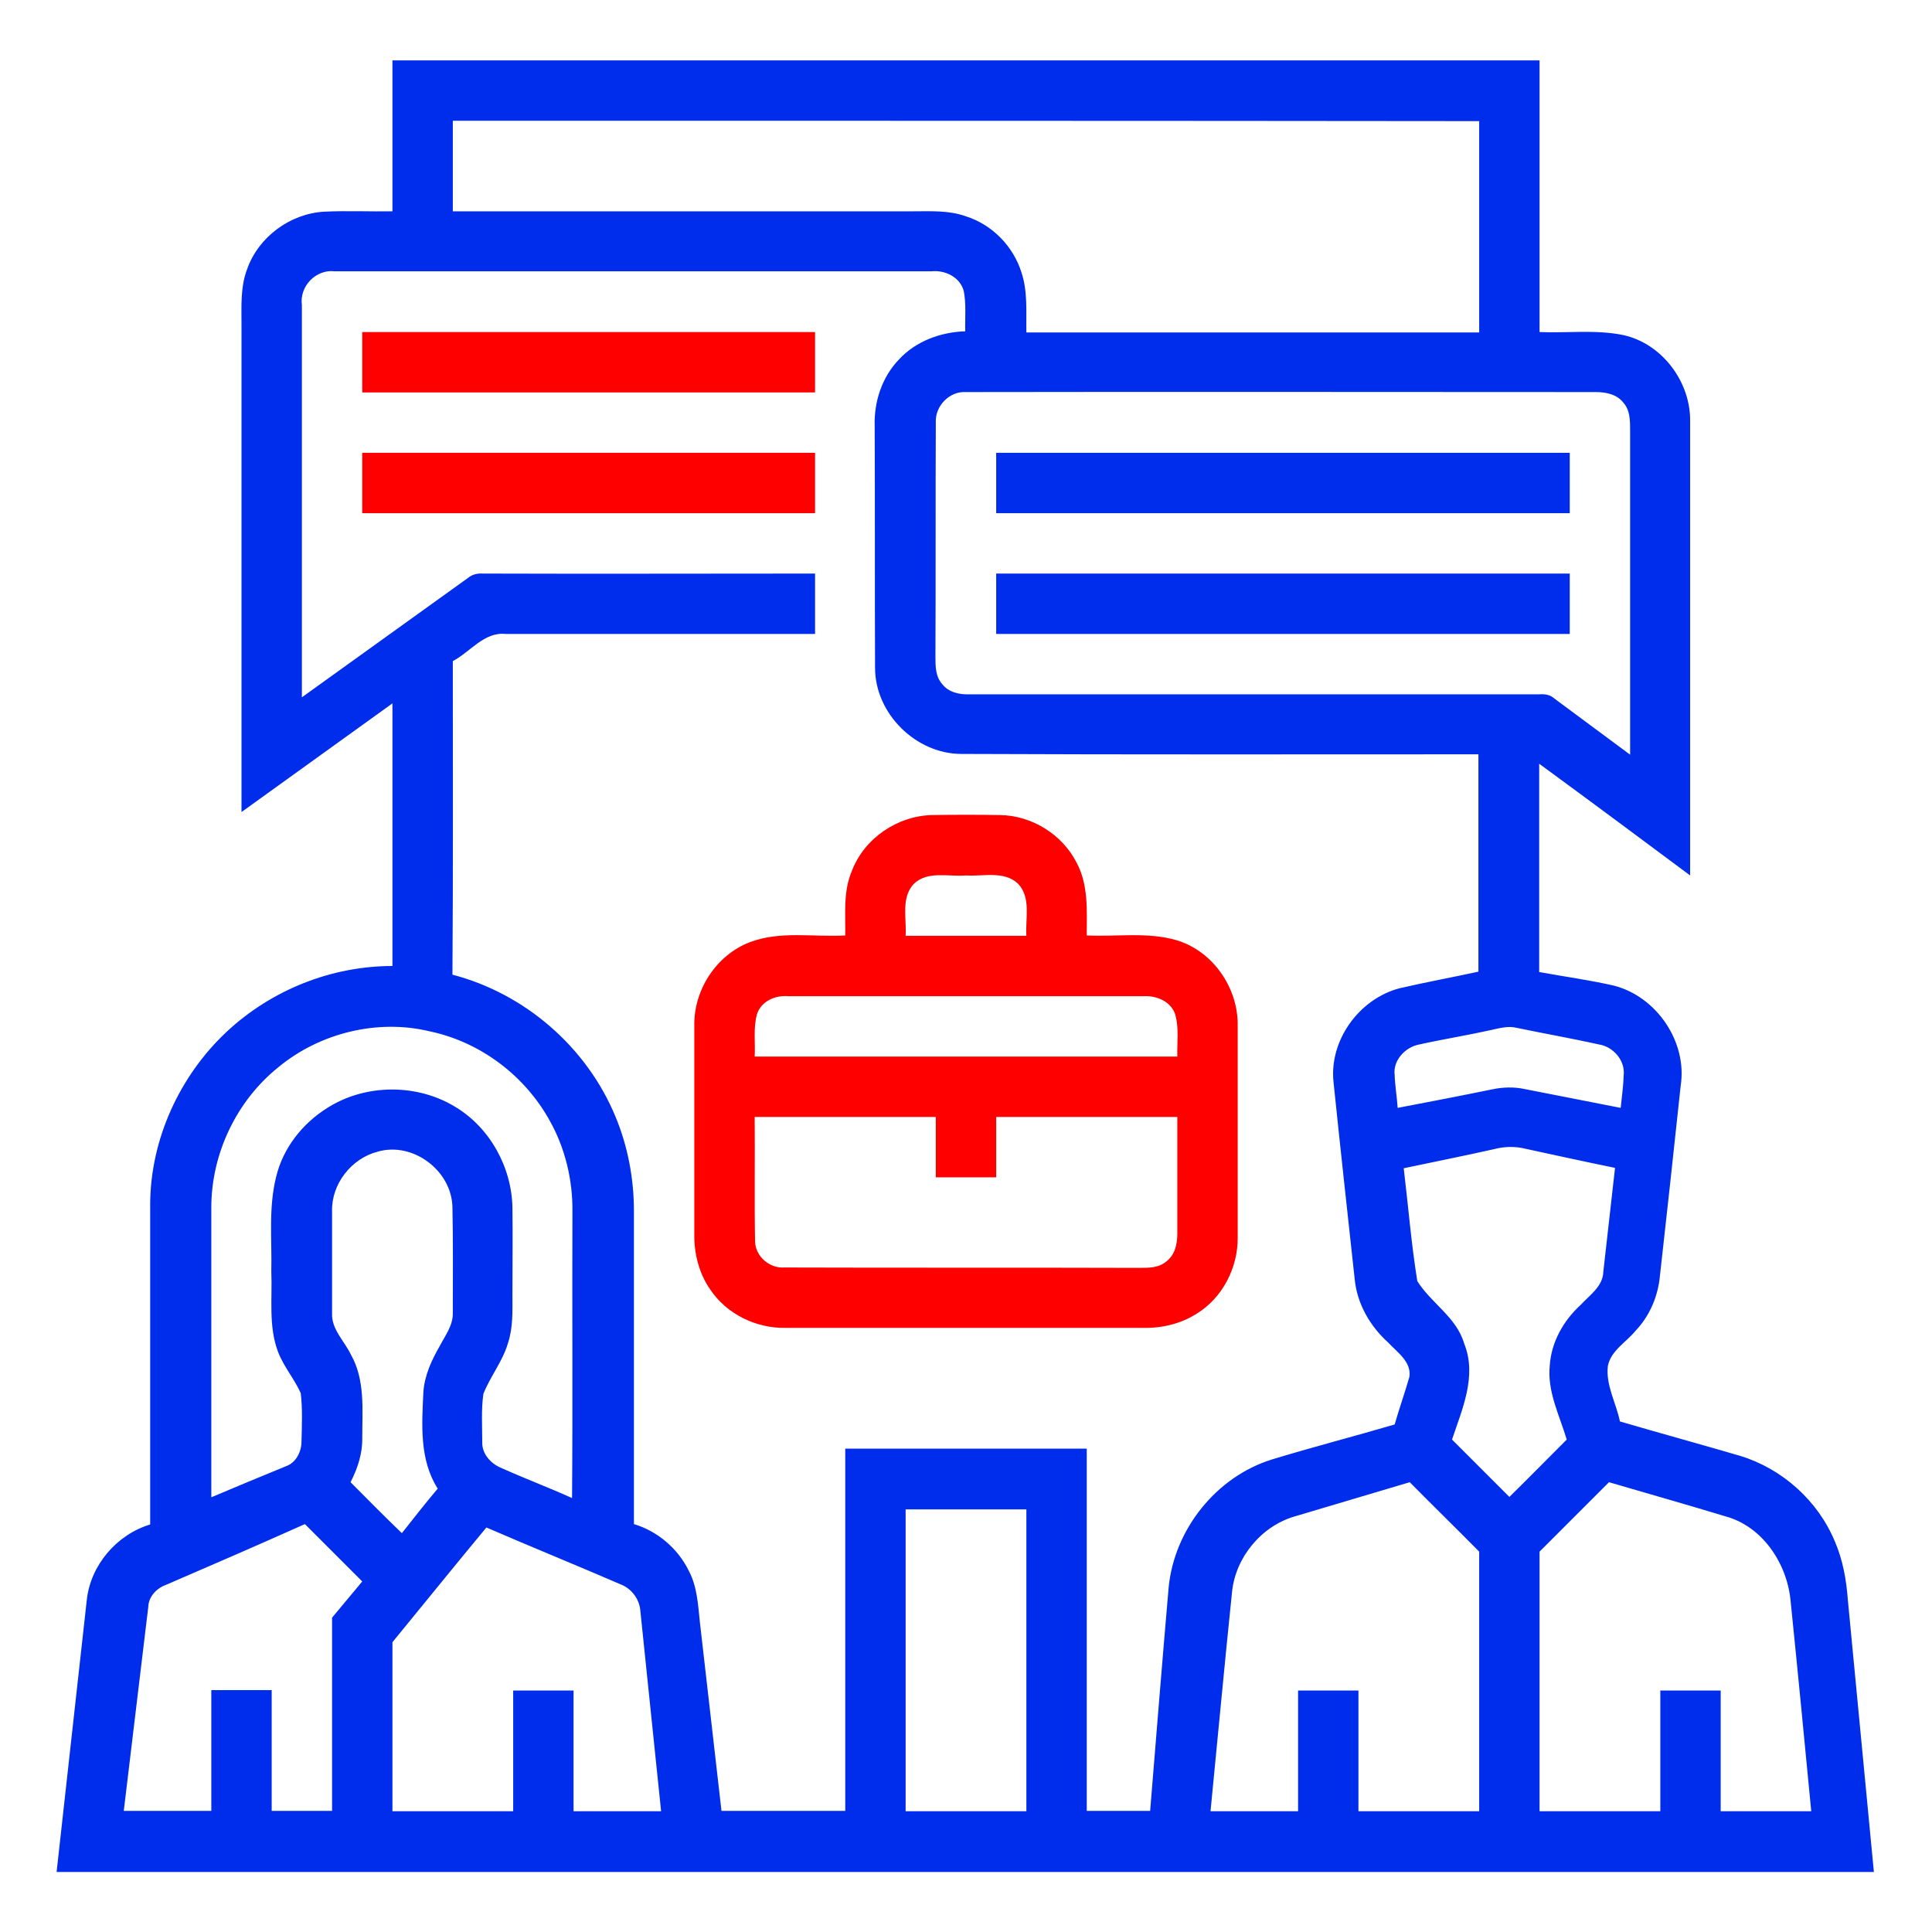
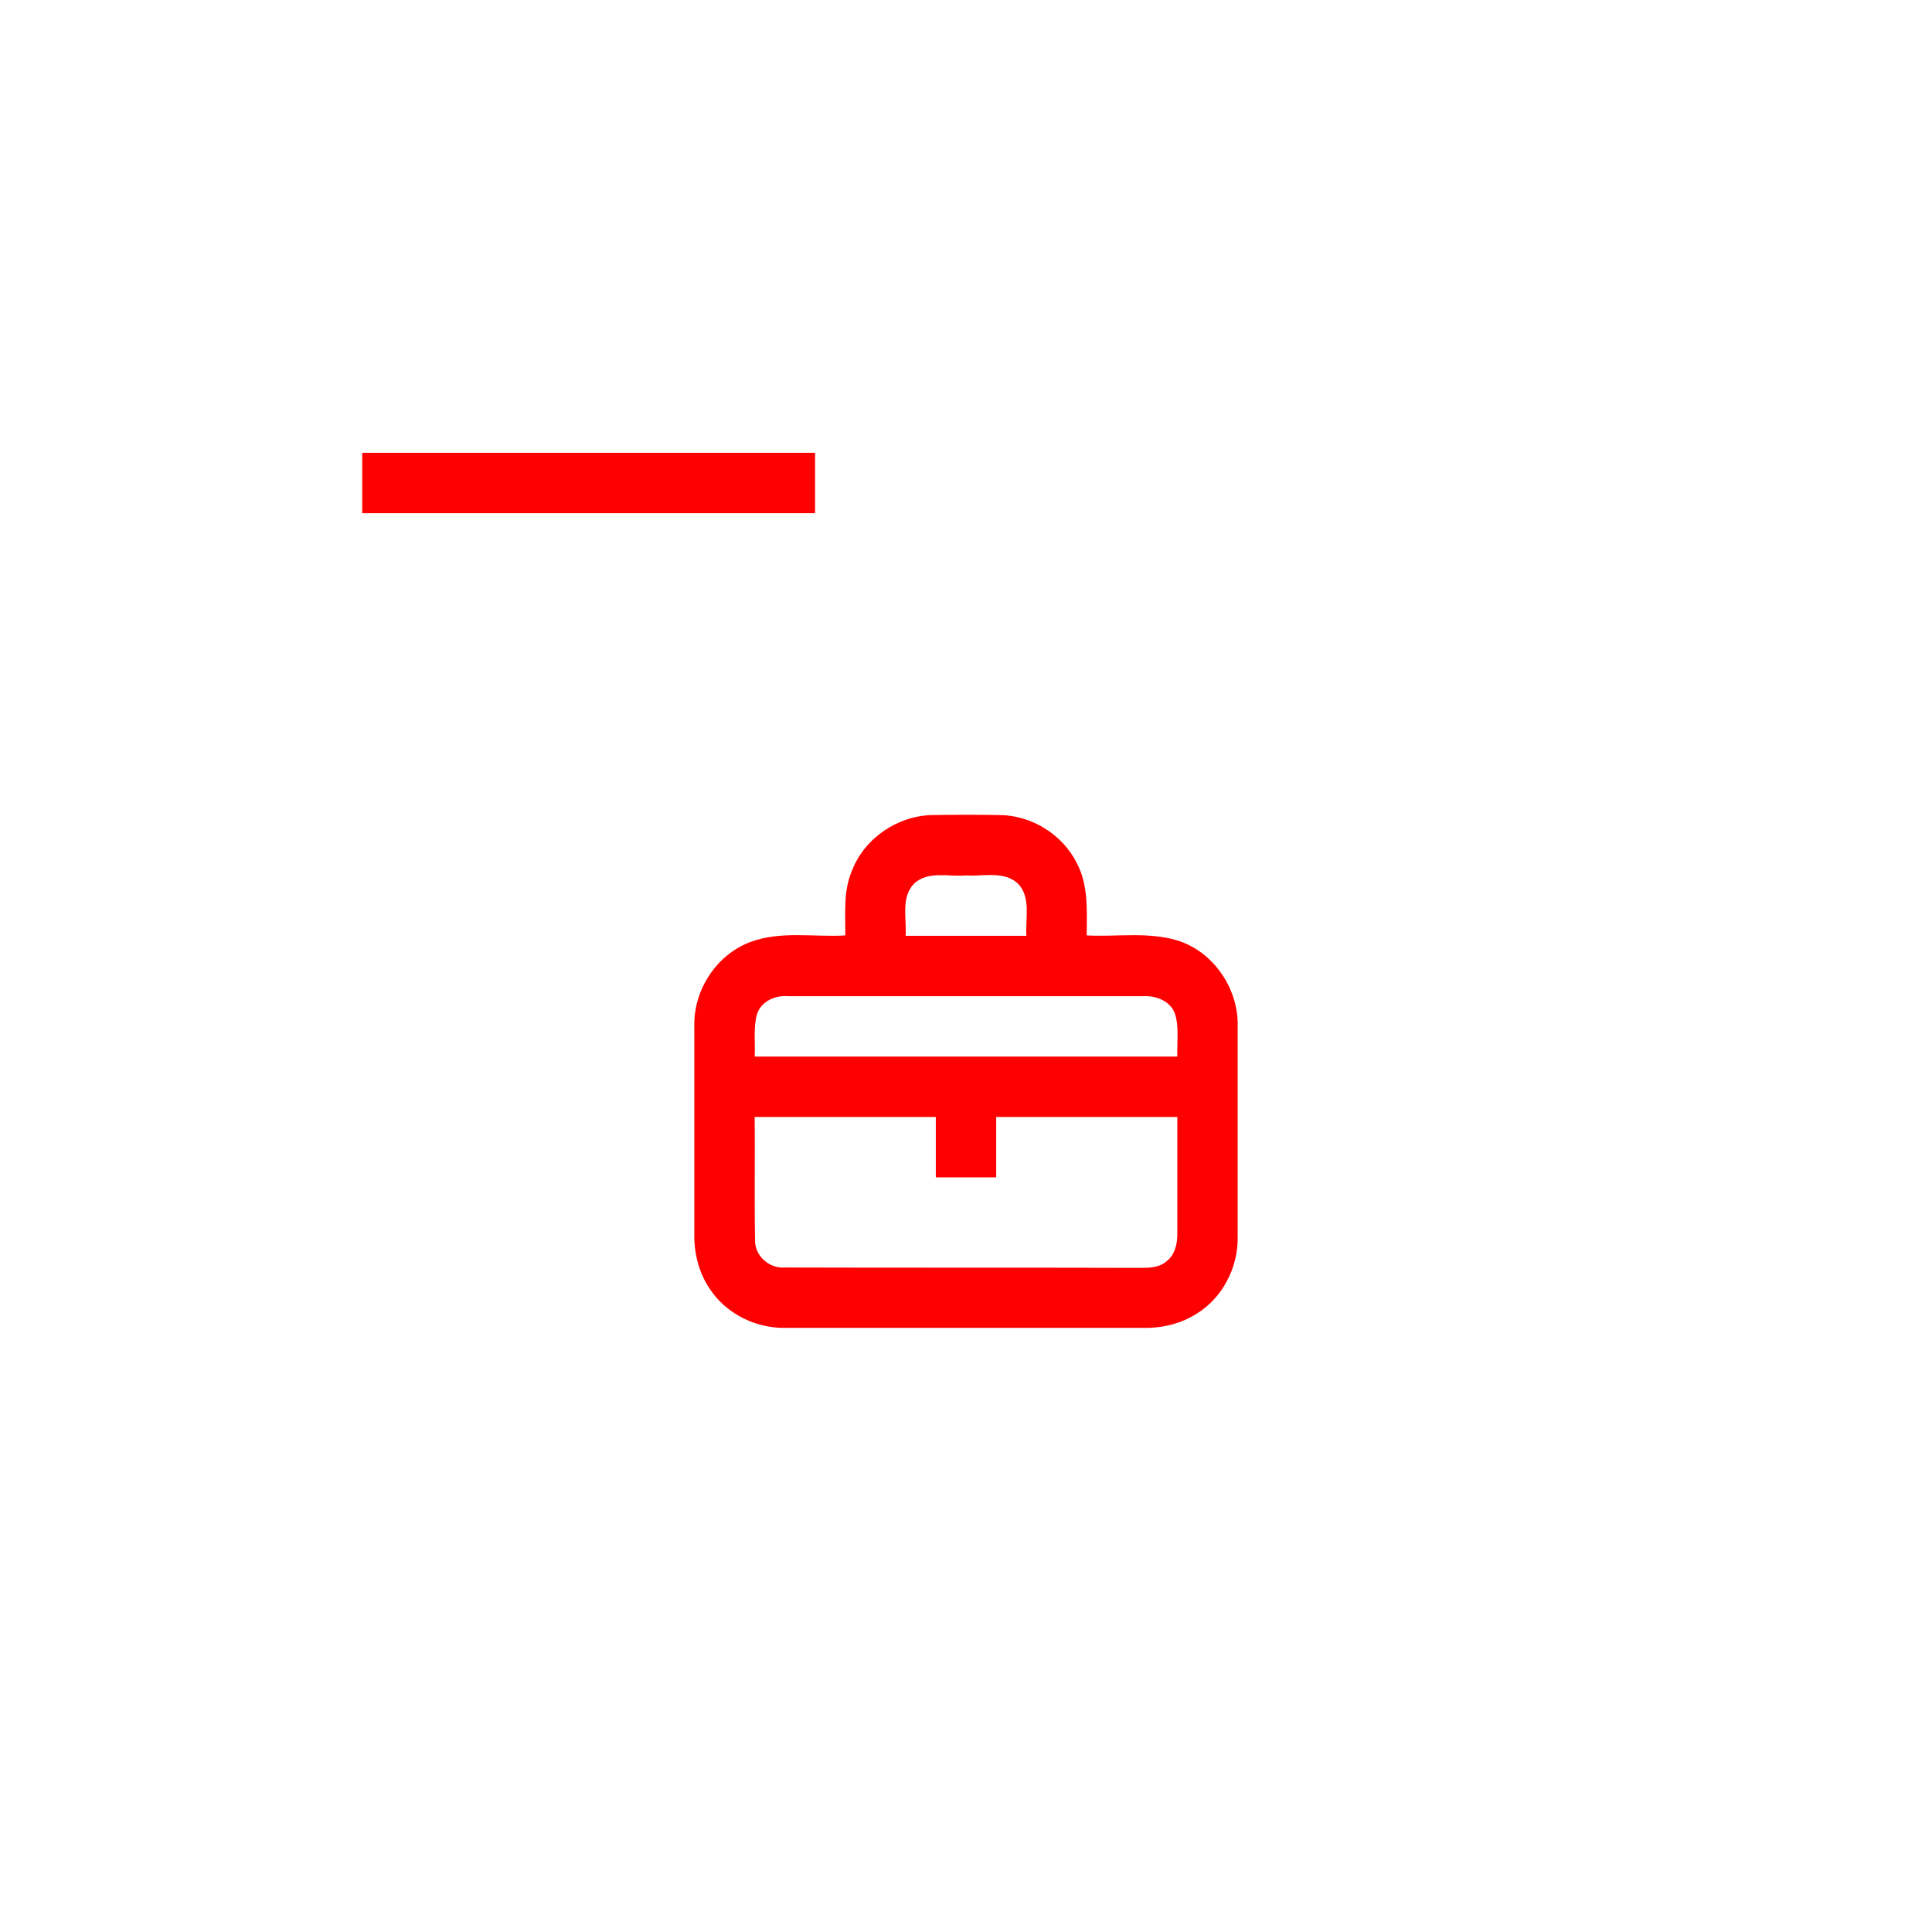
<svg xmlns="http://www.w3.org/2000/svg" id="Слой_1" x="0px" y="0px" viewBox="0 0 512 512" style="enable-background:new 0 0 512 512;" xml:space="preserve">
  <style type="text/css"> .st0{fill:#002CEC;} .st1{fill:#FF0000;} </style>
  <g id="_x23_000000ff">
-     <path class="st0" d="M104,16c101.3,0,202.7,0,304,0c0,24,0,48,0,72c7.4,0.3,14.9-0.7,22.2,0.8c10.4,2.3,18,12.6,17.7,23.2 c0,40,0,80,0,120c-13.3-9.9-26.6-19.8-40-29.6c0,18.4,0,36.8,0,55.2c6.6,1.2,13.2,2.1,19.8,3.6c11.3,2.9,19.5,14.9,17.7,26.5 c-1.8,16.8-3.6,33.6-5.5,50.4c-0.5,5.4-2.7,10.6-6.4,14.5c-2.5,3.1-6.6,5.3-7.4,9.4c-0.6,5.1,2.2,9.8,3.2,14.7 c10.6,3.1,21.2,6,31.8,9.1c11.2,3.4,20.7,11.9,25.2,22.8c2.1,4.9,3,10.1,3.4,15.4c2.3,24,4.6,48,6.9,72.1c-160.5,0-321.1,0-481.6,0 c2.7-24,5.3-48.1,8-72.1c1-9.2,7.9-17.3,16.8-20c0-28.3,0-56.6,0-85c0.1-17.1,7.8-33.9,20.3-45.6C72,262.3,87.9,256,104,256 c0-23.2,0-46.4,0-69.6c-13.3,9.6-26.7,19.2-40,28.8c0-43.1,0-86.1,0-129.2c0-4.9-0.3-10,1.5-14.7c3-8.5,11.4-14.7,20.4-15.2 c6-0.3,12.1,0,18.1-0.1C104,42.7,104,29.3,104,16 M120,32c0,8,0,16,0,24c40.7,0,81.3,0,122,0c4.6,0,9.4-0.3,13.9,1.3 c7,2.2,12.6,7.9,14.8,14.9c1.7,5.1,1.2,10.6,1.3,15.9c40,0,80,0,120,0c0-18.7,0-37.3,0-56C301.3,32,210.7,32,120,32 M80,80.9 c0,34.6,0,69.2,0,103.9c14.7-10.6,29.4-21.1,44.1-31.7c1.1-0.9,2.5-1.2,3.9-1.1c29.3,0.1,58.7,0,88,0c0,5.3,0,10.7,0,16 c-27.3,0-54.6,0-82,0c-5.7-0.6-9.4,4.8-14,7.2c0,27.7,0.1,55.4-0.1,83.1c19.2,5,35.6,19.2,43.2,37.6c3.3,7.9,4.9,16.5,4.9,25.1 c0,27.6,0,55.3,0,82.9c6.3,1.9,11.7,6.5,14.6,12.5c2.2,4.2,2.4,9.1,2.9,13.7c1.9,16.6,3.8,33.2,5.7,49.8c10.9,0,21.9,0,32.8,0 c0-32,0-64,0-96c21.3,0,42.7,0,64,0c0,32,0,64,0,96c5.6,0,11.2,0,16.8,0c1.6-19.7,3.2-39.5,4.9-59.2c1.5-15.4,12.6-29.3,27.3-33.9 c10.8-3.3,21.7-6.1,32.6-9.3c1.2-4.2,2.7-8.4,3.9-12.6c0.6-4-3.2-6.5-5.6-9.1c-4.9-4.4-8.3-10.4-8.9-16.9 c-1.9-17.4-3.8-34.7-5.6-52.1c-1.2-11.1,6.8-22.1,17.5-24.9c6.9-1.6,14-2.9,20.9-4.4c0-19.2,0-38.4,0-57.6 c-45.7,0-91.3,0.1-137-0.1c-12.1,0-22.9-10.7-22.9-22.8c-0.1-21.4,0-42.7-0.1-64.1c-0.2-6.4,1.9-12.9,6.4-17.6 c4.5-4.9,11.1-7.3,17.6-7.5c-0.1-3.6,0.3-7.2-0.4-10.7c-1-3.7-5-5.6-8.6-5.2c-52.7,0-105.4,0-158.1,0C83.8,71.3,79.3,75.8,80,80.9 M248,111.9c-0.1,20.7,0,41.4-0.1,62.1c0,2.5,0,5.3,1.8,7.3c1.7,2.2,4.6,2.8,7.2,2.7c50.4,0,100.7,0,151.1,0 c1.4-0.1,2.8,0.1,3.9,1.1c6.7,5,13.4,9.9,20.1,14.9c0-28.7,0-57.3,0-86c0-2.5,0-5.3-1.8-7.3c-1.7-2.2-4.6-2.8-7.3-2.8 c-55.7,0-111.4-0.1-167.1,0C251.6,103.7,247.8,107.6,248,111.9 M73.8,282.8C62.7,291.7,56,305.7,56,320c0,25.6,0,51.2,0,76.8 c6.6-2.8,13.1-5.5,19.7-8.2c2.7-0.9,4.2-3.8,4.2-6.6c0.1-4.3,0.3-8.6-0.2-12.8c-1.7-3.8-4.5-7-6-10.9c-2.6-6.8-1.5-14.2-1.8-21.3 c0.2-8.4-0.8-16.9,1.3-25.2c1.8-7.5,6.9-14,13.4-18.1c10.1-6.5,23.8-6.6,34-0.4c9.2,5.5,15,16,15.2,26.7c0.1,7.7,0,15.4,0,23.1 c0,4.3,0.2,8.7-1.2,12.9c-1.4,4.8-4.7,8.8-6.5,13.4c-0.6,4.2-0.3,8.5-0.3,12.8c-0.1,3.1,2.3,5.7,5,6.8c6.2,2.8,12.6,5.2,18.8,8 c0.2-25.3,0-50.6,0.1-75.9c0.1-8.3-1.9-16.7-5.9-23.9c-6.6-12.1-18.5-21.1-32-23.9C100.1,270,84.8,273.7,73.8,282.8 M395,273 c-6.3,1.4-12.6,2.4-18.9,3.8c-3.7,0.7-7,4.2-6.5,8.1c0.1,2.9,0.6,5.8,0.8,8.7c8.4-1.6,16.7-3.2,25-4.9c2.8-0.6,5.8-0.7,8.6-0.1 c8.5,1.7,17,3.3,25.5,5c0.3-2.9,0.7-5.8,0.8-8.7c0.4-3.9-2.8-7.5-6.5-8.1c-7.2-1.6-14.6-2.9-21.8-4.4 C399.7,271.8,397.3,272.5,395,273 M396.1,304.5c-8,1.8-16.1,3.4-24.1,5.1c1.2,10,2,20,3.6,29.9c3.6,5.8,10.4,9.6,12.4,16.5 c3.5,8.6-0.5,17.4-3.2,25.5c5.1,5.1,10.1,10.1,15.2,15.2c5.1-5,10.1-10.1,15.2-15.2c-1.9-6.4-5.2-12.7-4.5-19.6 c0.4-6.2,3.6-11.9,8.2-16.1c2.4-2.6,5.9-4.9,6-8.8c1-9.2,2.1-18.3,3.1-27.5c-8.3-1.7-16.5-3.5-24.8-5.3 C400.8,303.8,398.4,303.9,396.1,304.5 M88,321c0,9,0,18,0,27c-0.2,4.3,3.3,7.4,5,11c3.8,6.7,3,14.6,3,22c0.1,4.1-1.2,8.1-3.1,11.8 c4.5,4.5,9,9.1,13.6,13.5c3.1-3.9,6.2-7.9,9.5-11.8c-4.9-7.7-4.2-17-3.8-25.6c0.3-4.4,2.2-8.5,4.4-12.3c1.4-2.7,3.5-5.4,3.4-8.7 c0-9.4,0.1-18.7-0.1-28c-0.2-9.7-10.5-17.4-19.8-14.7C93.1,307,87.8,313.8,88,321 M343,401.9c-8.8,2.6-15.6,10.9-16.5,20 c-2,19.4-3.8,38.7-5.7,58.1c7.7,0,15.5,0,23.2,0c0-10.7,0-21.3,0-32c5.3,0,10.7,0,16,0c0,10.7,0,21.3,0,32c10.7,0,21.3,0,32,0 c0-22.9,0-45.9,0-68.8c-6.1-6.2-12.3-12.2-18.4-18.4C363.4,395.8,353.2,398.9,343,401.9 M426.4,392.8c-6.1,6.1-12.2,12.2-18.4,18.4 c0,22.9,0,45.9,0,68.8c10.7,0,21.3,0,32,0c0-10.7,0-21.3,0-32c5.3,0,10.7,0,16,0c0,10.7,0,21.3,0,32c8,0,16,0,24,0 c-1.8-18.7-3.6-37.4-5.5-56c-1-9.8-7.5-19.6-17.4-22.2C446.9,398.7,436.6,395.8,426.4,392.8 M240,400c0,26.7,0,53.3,0,80 c10.7,0,21.3,0,32,0c0-26.7,0-53.3,0-80C261.3,400,250.7,400,240,400 M44,420c-2.5,0.9-4.6,3.1-4.7,5.8c-2.2,18-4.3,36.1-6.5,54.1 c7.7,0,15.5,0,23.2,0c0-10.7,0-21.3,0-32c5.3,0,10.7,0,16,0c0,10.7,0,21.3,0,32c5.3,0,10.7,0,16,0c0-17,0-34.1,0-51.2 c2.7-3.2,5.3-6.4,8-9.6c-5.1-5.1-10.1-10.1-15.2-15.2C68.5,409.4,56.3,414.7,44,420 M104,435.2c0,14.9,0,29.9,0,44.8 c10.7,0,21.3,0,32,0c0-10.7,0-21.3,0-32c5.3,0,10.7,0,16,0c0,10.7,0,21.3,0,32c7.7,0,15.5,0,23.2,0c-1.8-17.7-3.7-35.4-5.5-53.1 c-0.2-2.9-2.1-5.6-4.7-6.8c-12-5.2-24.1-10.1-36.1-15.3C120.5,414.9,112.3,425.1,104,435.2z" />
-     <path class="st1" d="M96,88c40,0,80,0,120,0c0,5.3,0,10.7,0,16c-40,0-80,0-120,0C96,98.7,96,93.3,96,88z" />
    <path class="st1" d="M96,120c40,0,80,0,120,0c0,5.3,0,10.7,0,16c-40,0-80,0-120,0C96,130.7,96,125.3,96,120z" />
-     <path class="st0" d="M264,120c50.7,0,101.3,0,152,0c0,5.3,0,10.7,0,16c-50.7,0-101.3,0-152,0C264,130.7,264,125.3,264,120z" />
-     <path class="st0" d="M264,152c50.7,0,101.3,0,152,0c0,5.3,0,10.7,0,16c-50.7,0-101.3,0-152,0C264,162.7,264,157.3,264,152z" />
    <path class="st1" d="M225.8,230.7c3.3-8.6,12.1-14.5,21.2-14.7c6-0.1,12-0.1,18,0c8.4,0.1,16.5,5.1,20.3,12.6 c3.2,5.9,2.7,12.8,2.7,19.3c7.9,0.4,16.2-1,23.9,1.3c9.6,2.9,16.3,12.7,16.1,22.7c0,18.7,0,37.4,0,56c0.1,8-4,16-10.8,20.2 c-4.2,2.7-9.2,3.9-14.2,3.8c-31.7,0-63.3,0-95,0c-7.7,0.1-15.5-3.7-19.8-10.2c-3-4.3-4.3-9.6-4.2-14.8c0-18.3,0-36.7,0-55 c-0.2-9.5,5.8-18.8,14.7-22.2c8.1-3.1,16.9-1.3,25.3-1.8C224.1,242.2,223.4,236.2,225.8,230.7 M242.2,234.2 c-3.5,3.7-1.9,9.2-2.2,13.8c10.7,0,21.3,0,32,0c-0.3-4.6,1.3-10.1-2.2-13.8c-3.7-3.5-9.2-1.9-13.8-2.2 C251.4,232.4,245.9,230.7,242.2,234.2 M200.6,268.8c-1,3.6-0.4,7.5-0.6,11.2c37.3,0,74.7,0,112,0c-0.1-3.8,0.5-7.7-0.6-11.3 c-1.2-3.4-5-4.9-8.4-4.7c-31.4,0-62.7,0-94.1,0C205.5,263.7,201.7,265.3,200.6,268.8 M200,296c0.1,11-0.1,22,0.1,33 c0.1,4,3.9,7.2,7.8,6.9c31.4,0.1,62.7,0,94.1,0.1c2.5,0,5.2,0,7.2-1.8c2.2-1.7,2.8-4.6,2.8-7.2c0-10.3,0-20.7,0-31c-16,0-32,0-48,0 c0,5.3,0,10.7,0,16c-5.3,0-10.7,0-16,0c0-5.3,0-10.7,0-16C232,296,216,296,200,296z" />
  </g>
</svg>